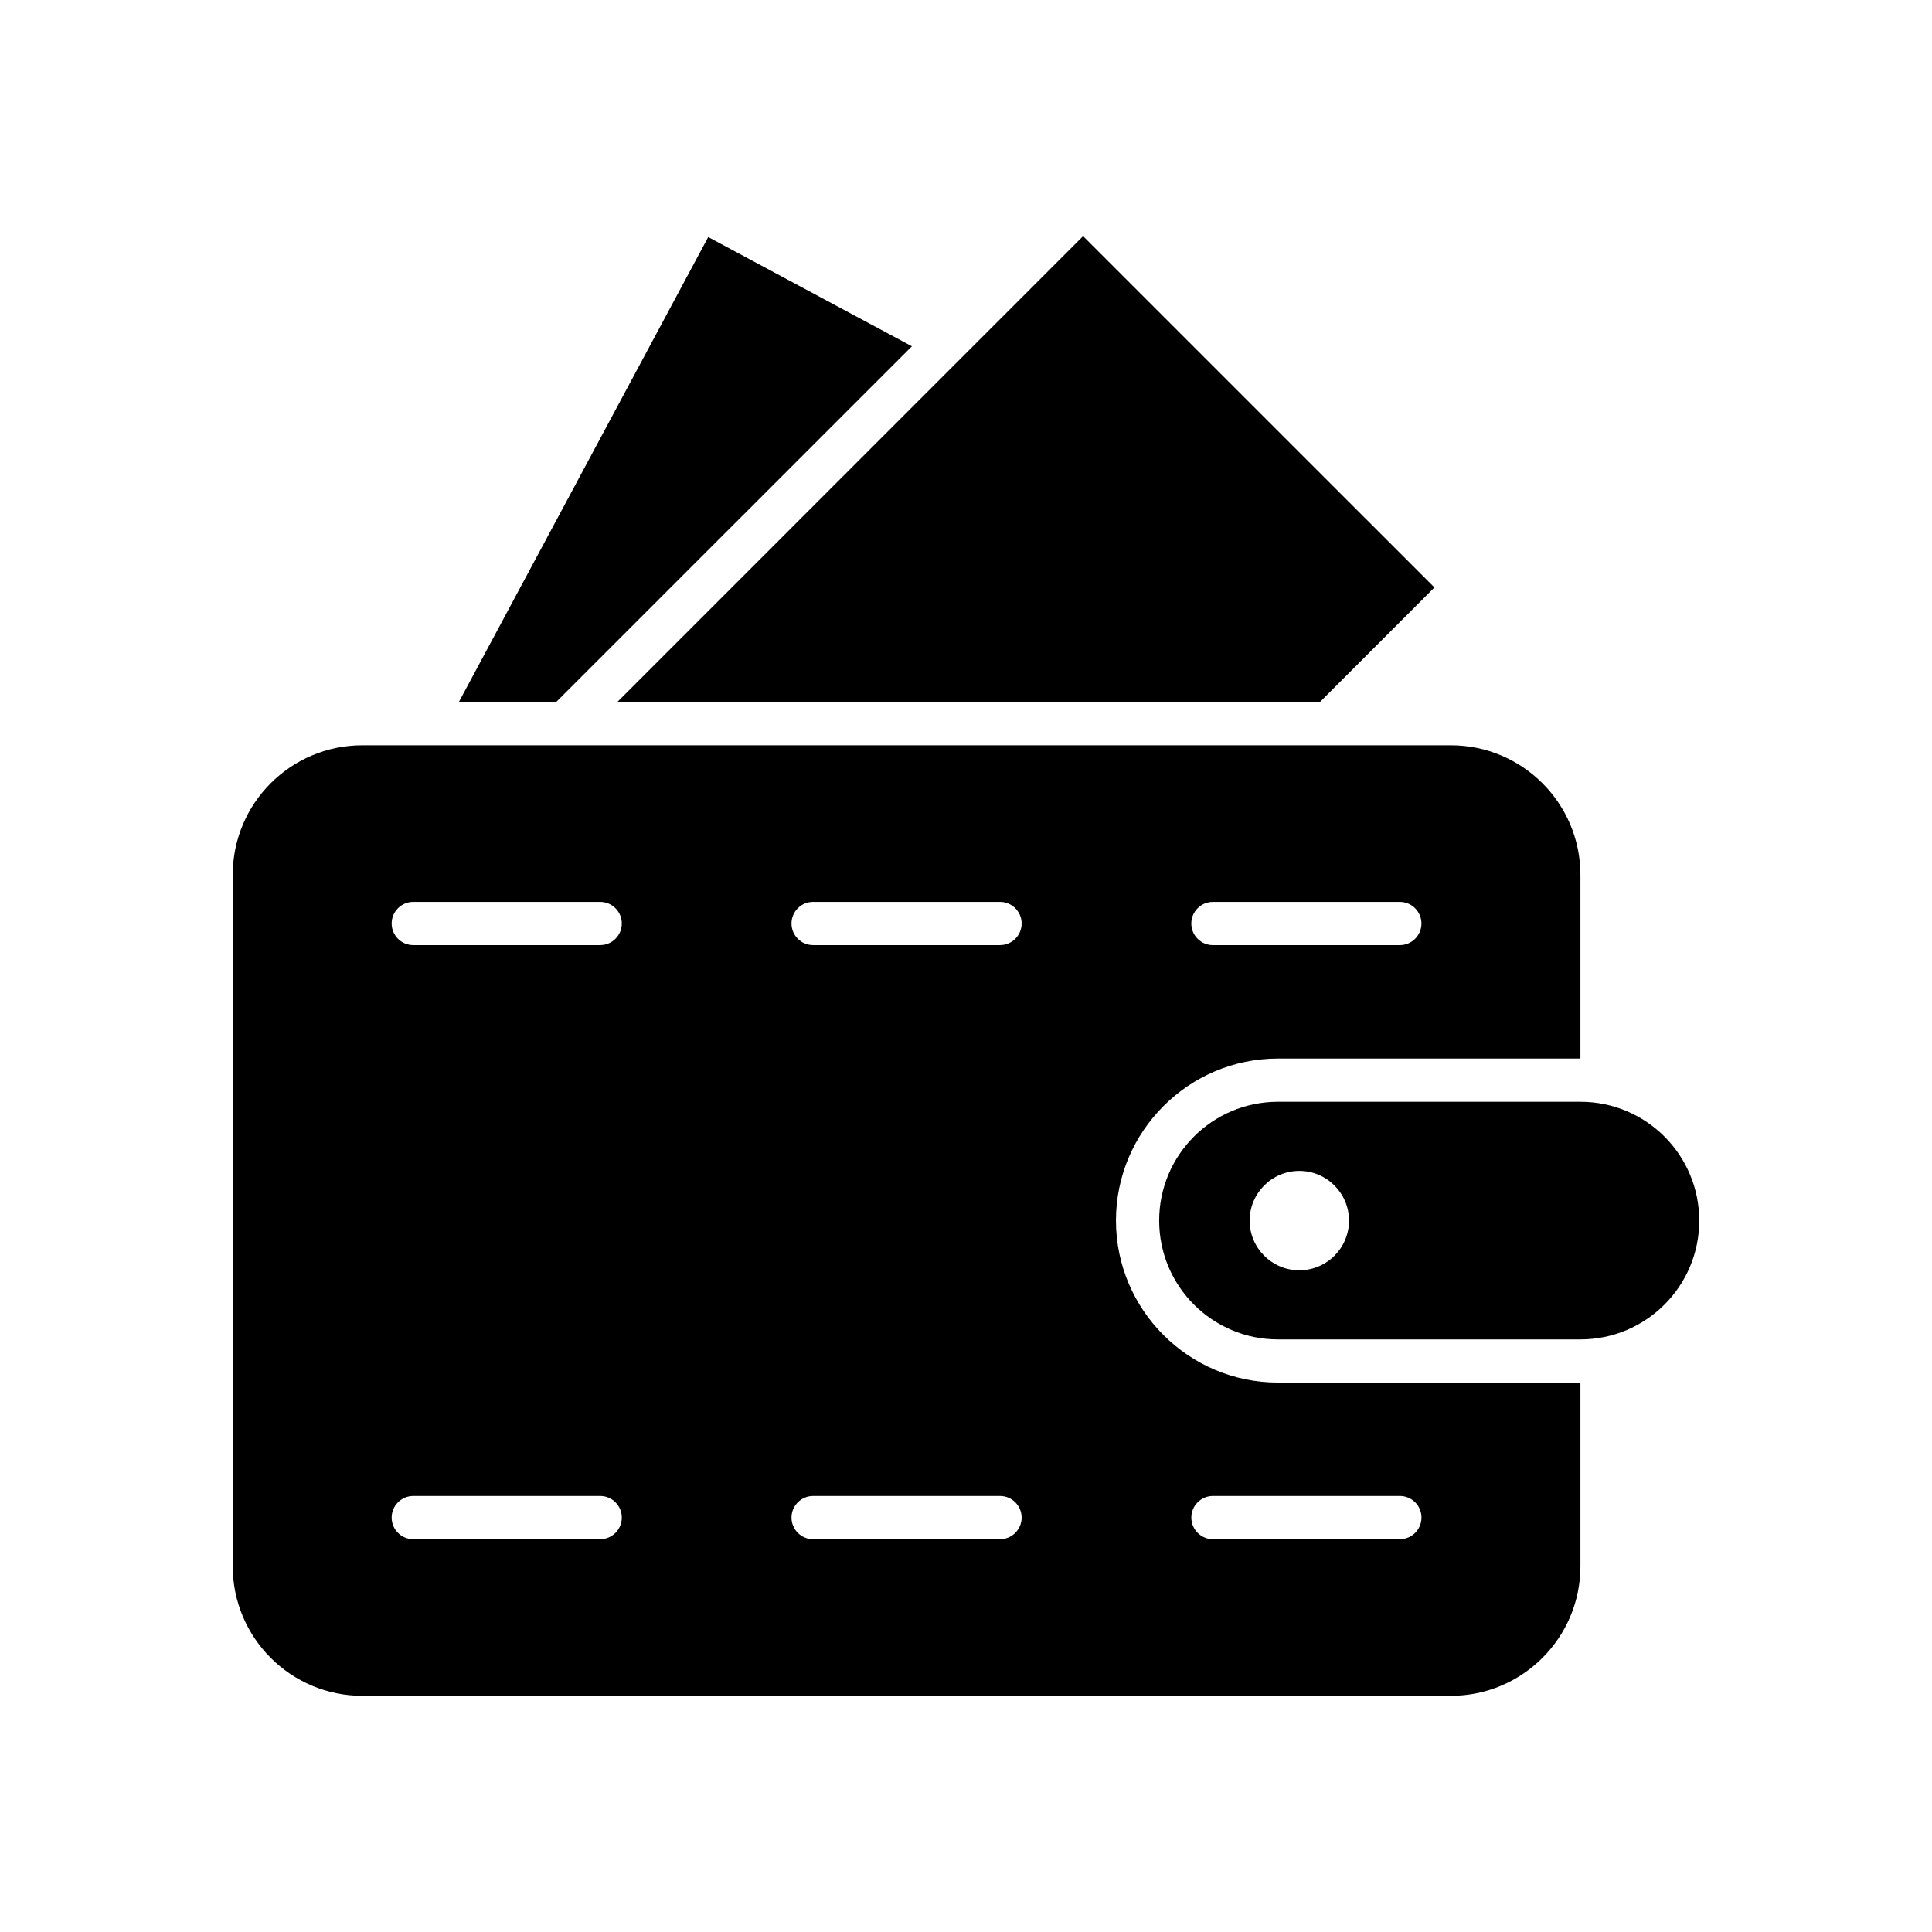
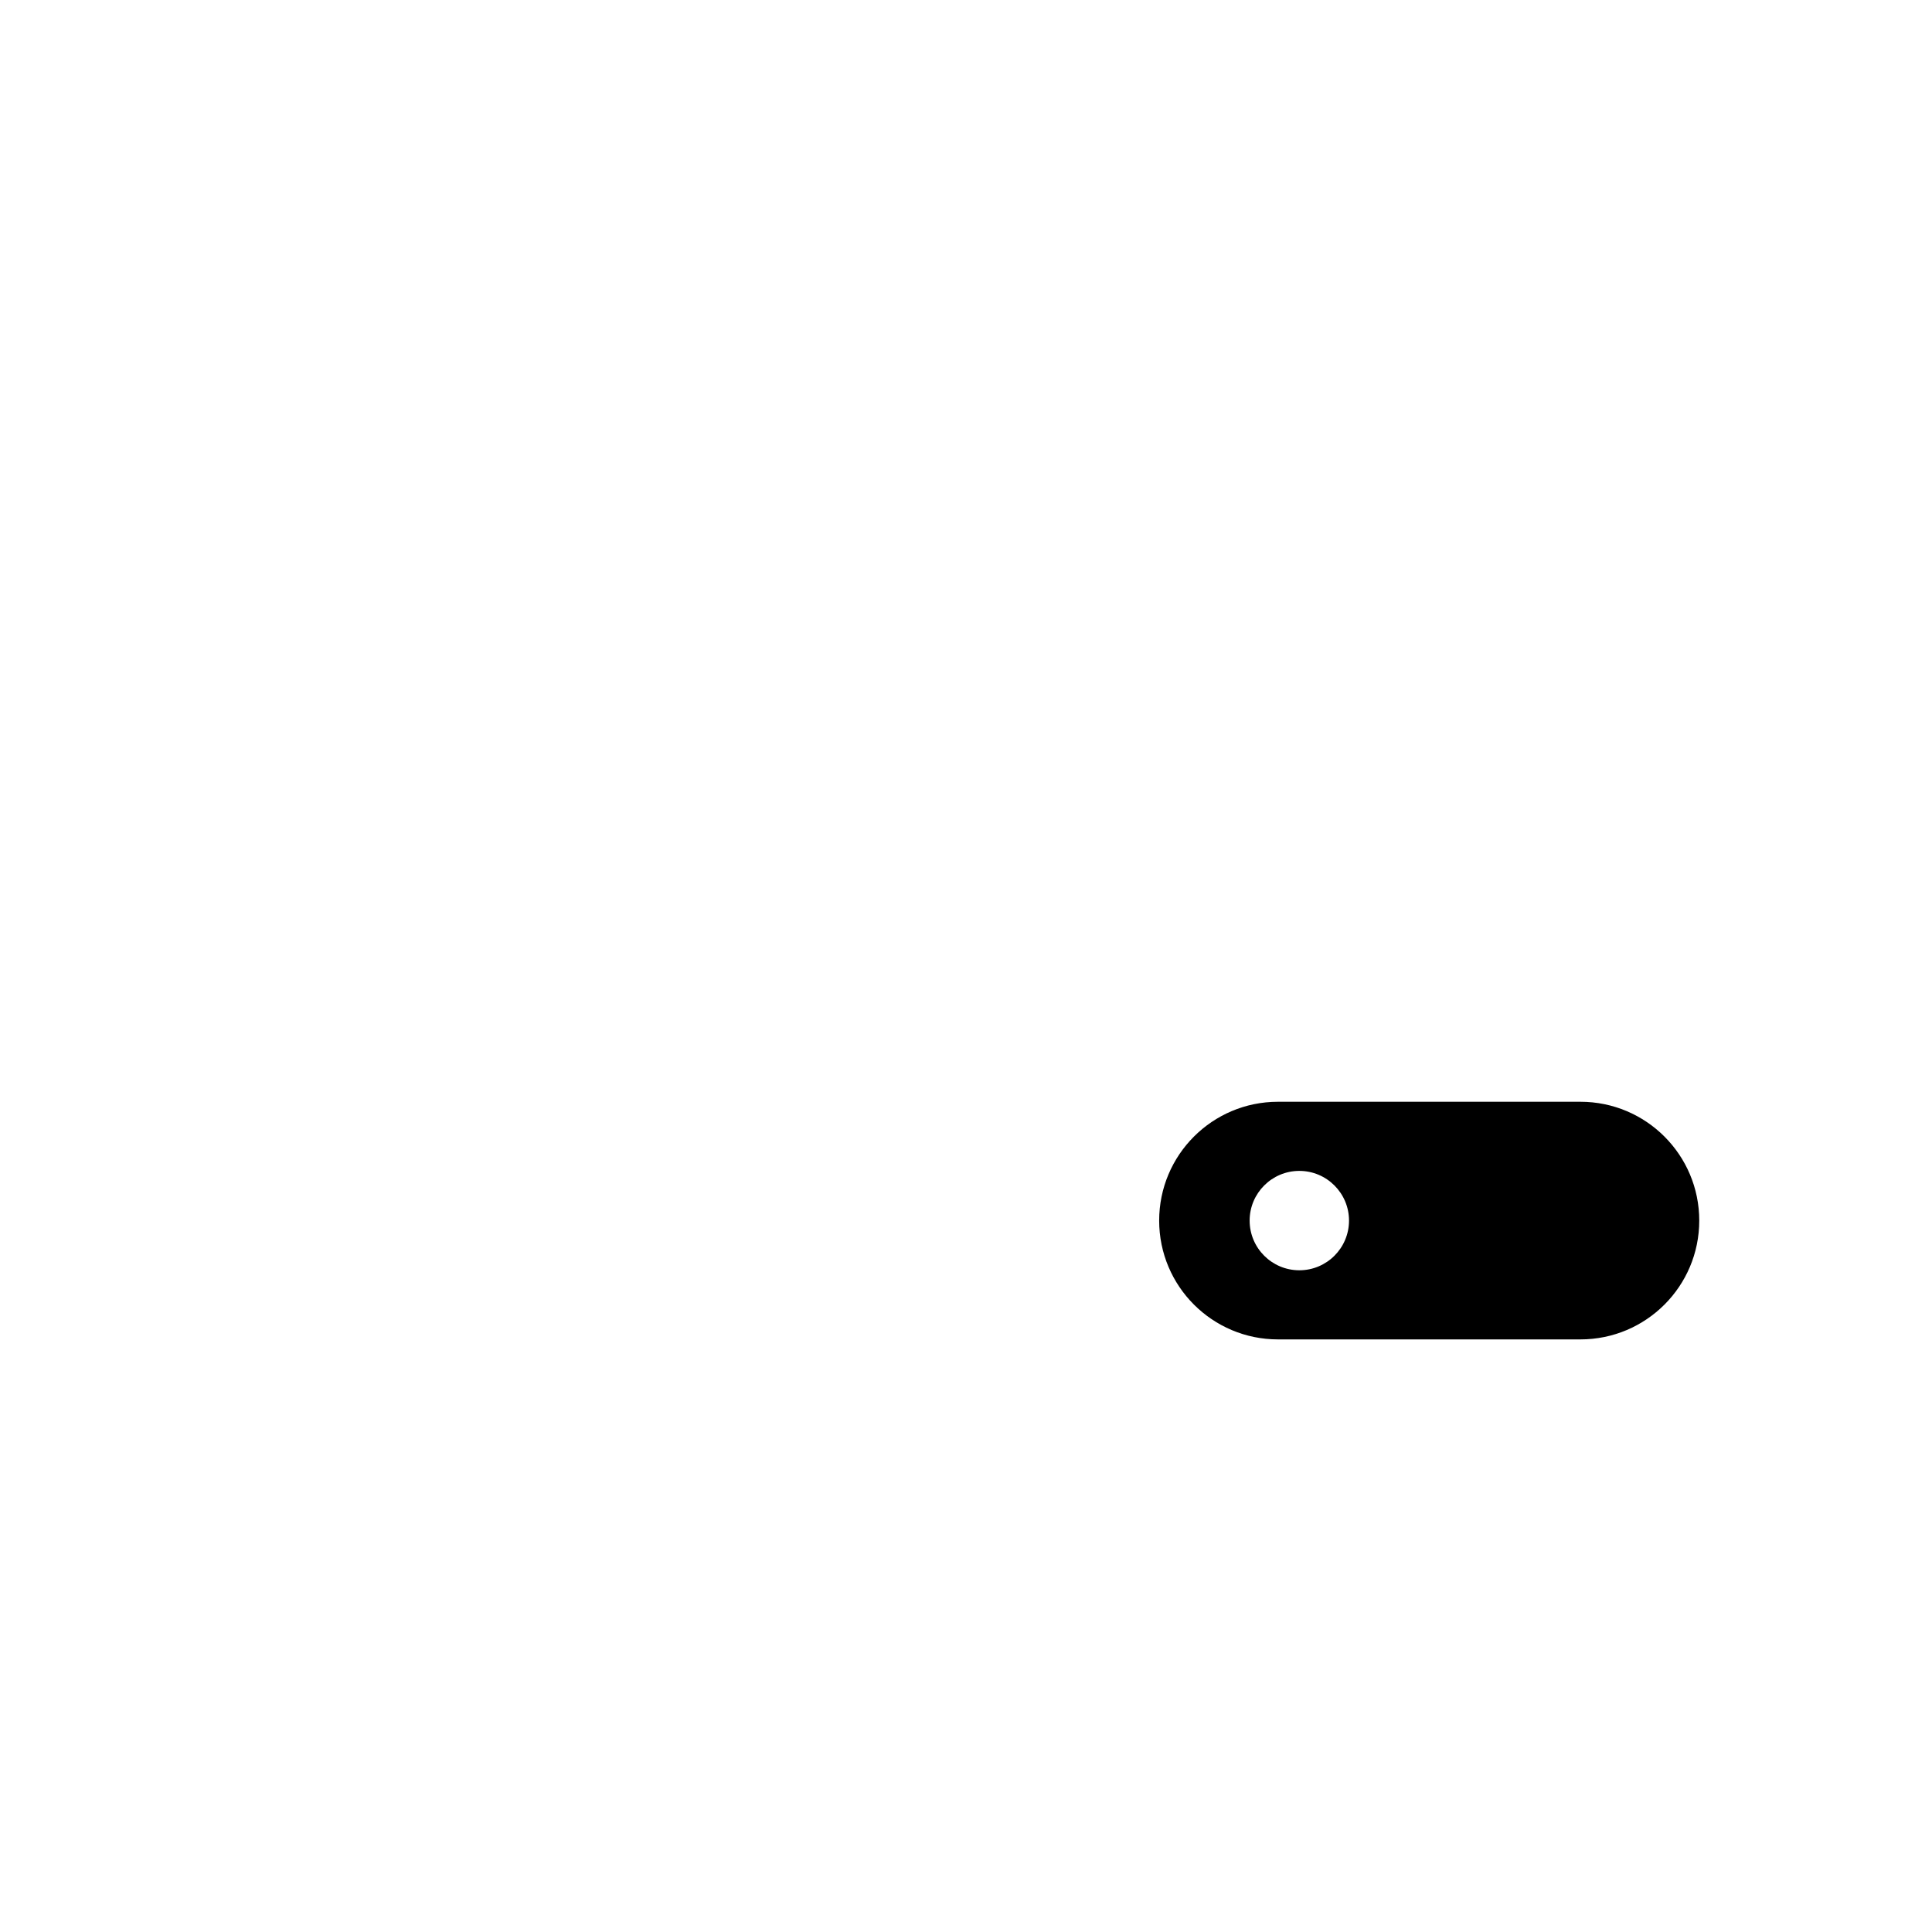
<svg xmlns="http://www.w3.org/2000/svg" fill="#000000" width="800px" height="800px" version="1.1" viewBox="144 144 512 512">
  <g>
-     <path d="m439.74 467.46c0-23.68 19.27-42.938 42.938-42.938h80.152v-48.664c0-18.961-15.379-34.352-34.352-34.352h-288.45c-18.973 0-34.352 15.391-34.352 34.352v183.2c0 18.961 15.379 34.352 34.352 34.352h288.45c18.973 0 34.352-15.391 34.352-34.352v-48.664h-80.152c-23.668 0-42.938-19.262-42.938-42.938zm25.695-84.445h49.535c3.16 0 5.727 2.566 5.727 5.727s-2.566 5.727-5.727 5.727h-49.535c-3.16 0-5.727-2.566-5.727-5.727 0-3.164 2.566-5.727 5.727-5.727zm-162.38 168.89h-49.535c-3.16 0-5.727-2.566-5.727-5.727s2.566-5.727 5.727-5.727h49.535c3.16 0 5.727 2.566 5.727 5.727-0.004 3.16-2.566 5.727-5.727 5.727zm0-157.44h-49.535c-3.16 0-5.727-2.566-5.727-5.727 0-3.16 2.566-5.727 5.727-5.727h49.535c3.16 0 5.727 2.566 5.727 5.727-0.004 3.16-2.566 5.727-5.727 5.727zm105.96 157.44h-49.535c-3.16 0-5.727-2.566-5.727-5.727s2.566-5.727 5.727-5.727h49.535c3.16 0 5.727 2.566 5.727 5.727s-2.566 5.727-5.727 5.727zm0-157.44h-49.535c-3.16 0-5.727-2.566-5.727-5.727 0-3.16 2.566-5.727 5.727-5.727h49.535c3.16 0 5.727 2.566 5.727 5.727 0 3.16-2.566 5.727-5.727 5.727zm111.69 151.71c0 3.16-2.566 5.727-5.727 5.727h-49.535c-3.16 0-5.727-2.566-5.727-5.727s2.566-5.727 5.727-5.727h49.535c3.16 0 5.727 2.555 5.727 5.727z" />
    <path d="m562.83 435.98h-80.152c-17.395 0-31.488 14.094-31.488 31.488 0 17.395 14.094 31.488 31.488 31.488h80.152c17.395 0 31.488-14.094 31.488-31.488 0-17.395-14.094-31.488-31.488-31.488zm-74.496 44.656c-7.281 0-13.168-5.91-13.168-13.168 0-7.258 5.898-13.168 13.168-13.168 7.269 0 13.168 5.91 13.168 13.168 0 7.258-5.883 13.168-13.168 13.168z" />
-     <path d="m493.78 330.06 30.363-30.379-93.113-93.102-123.46 123.48z" />
-     <path d="m385.66 235.77-53.977-28.949-66.09 123.24h25.773z" />
  </g>
</svg>